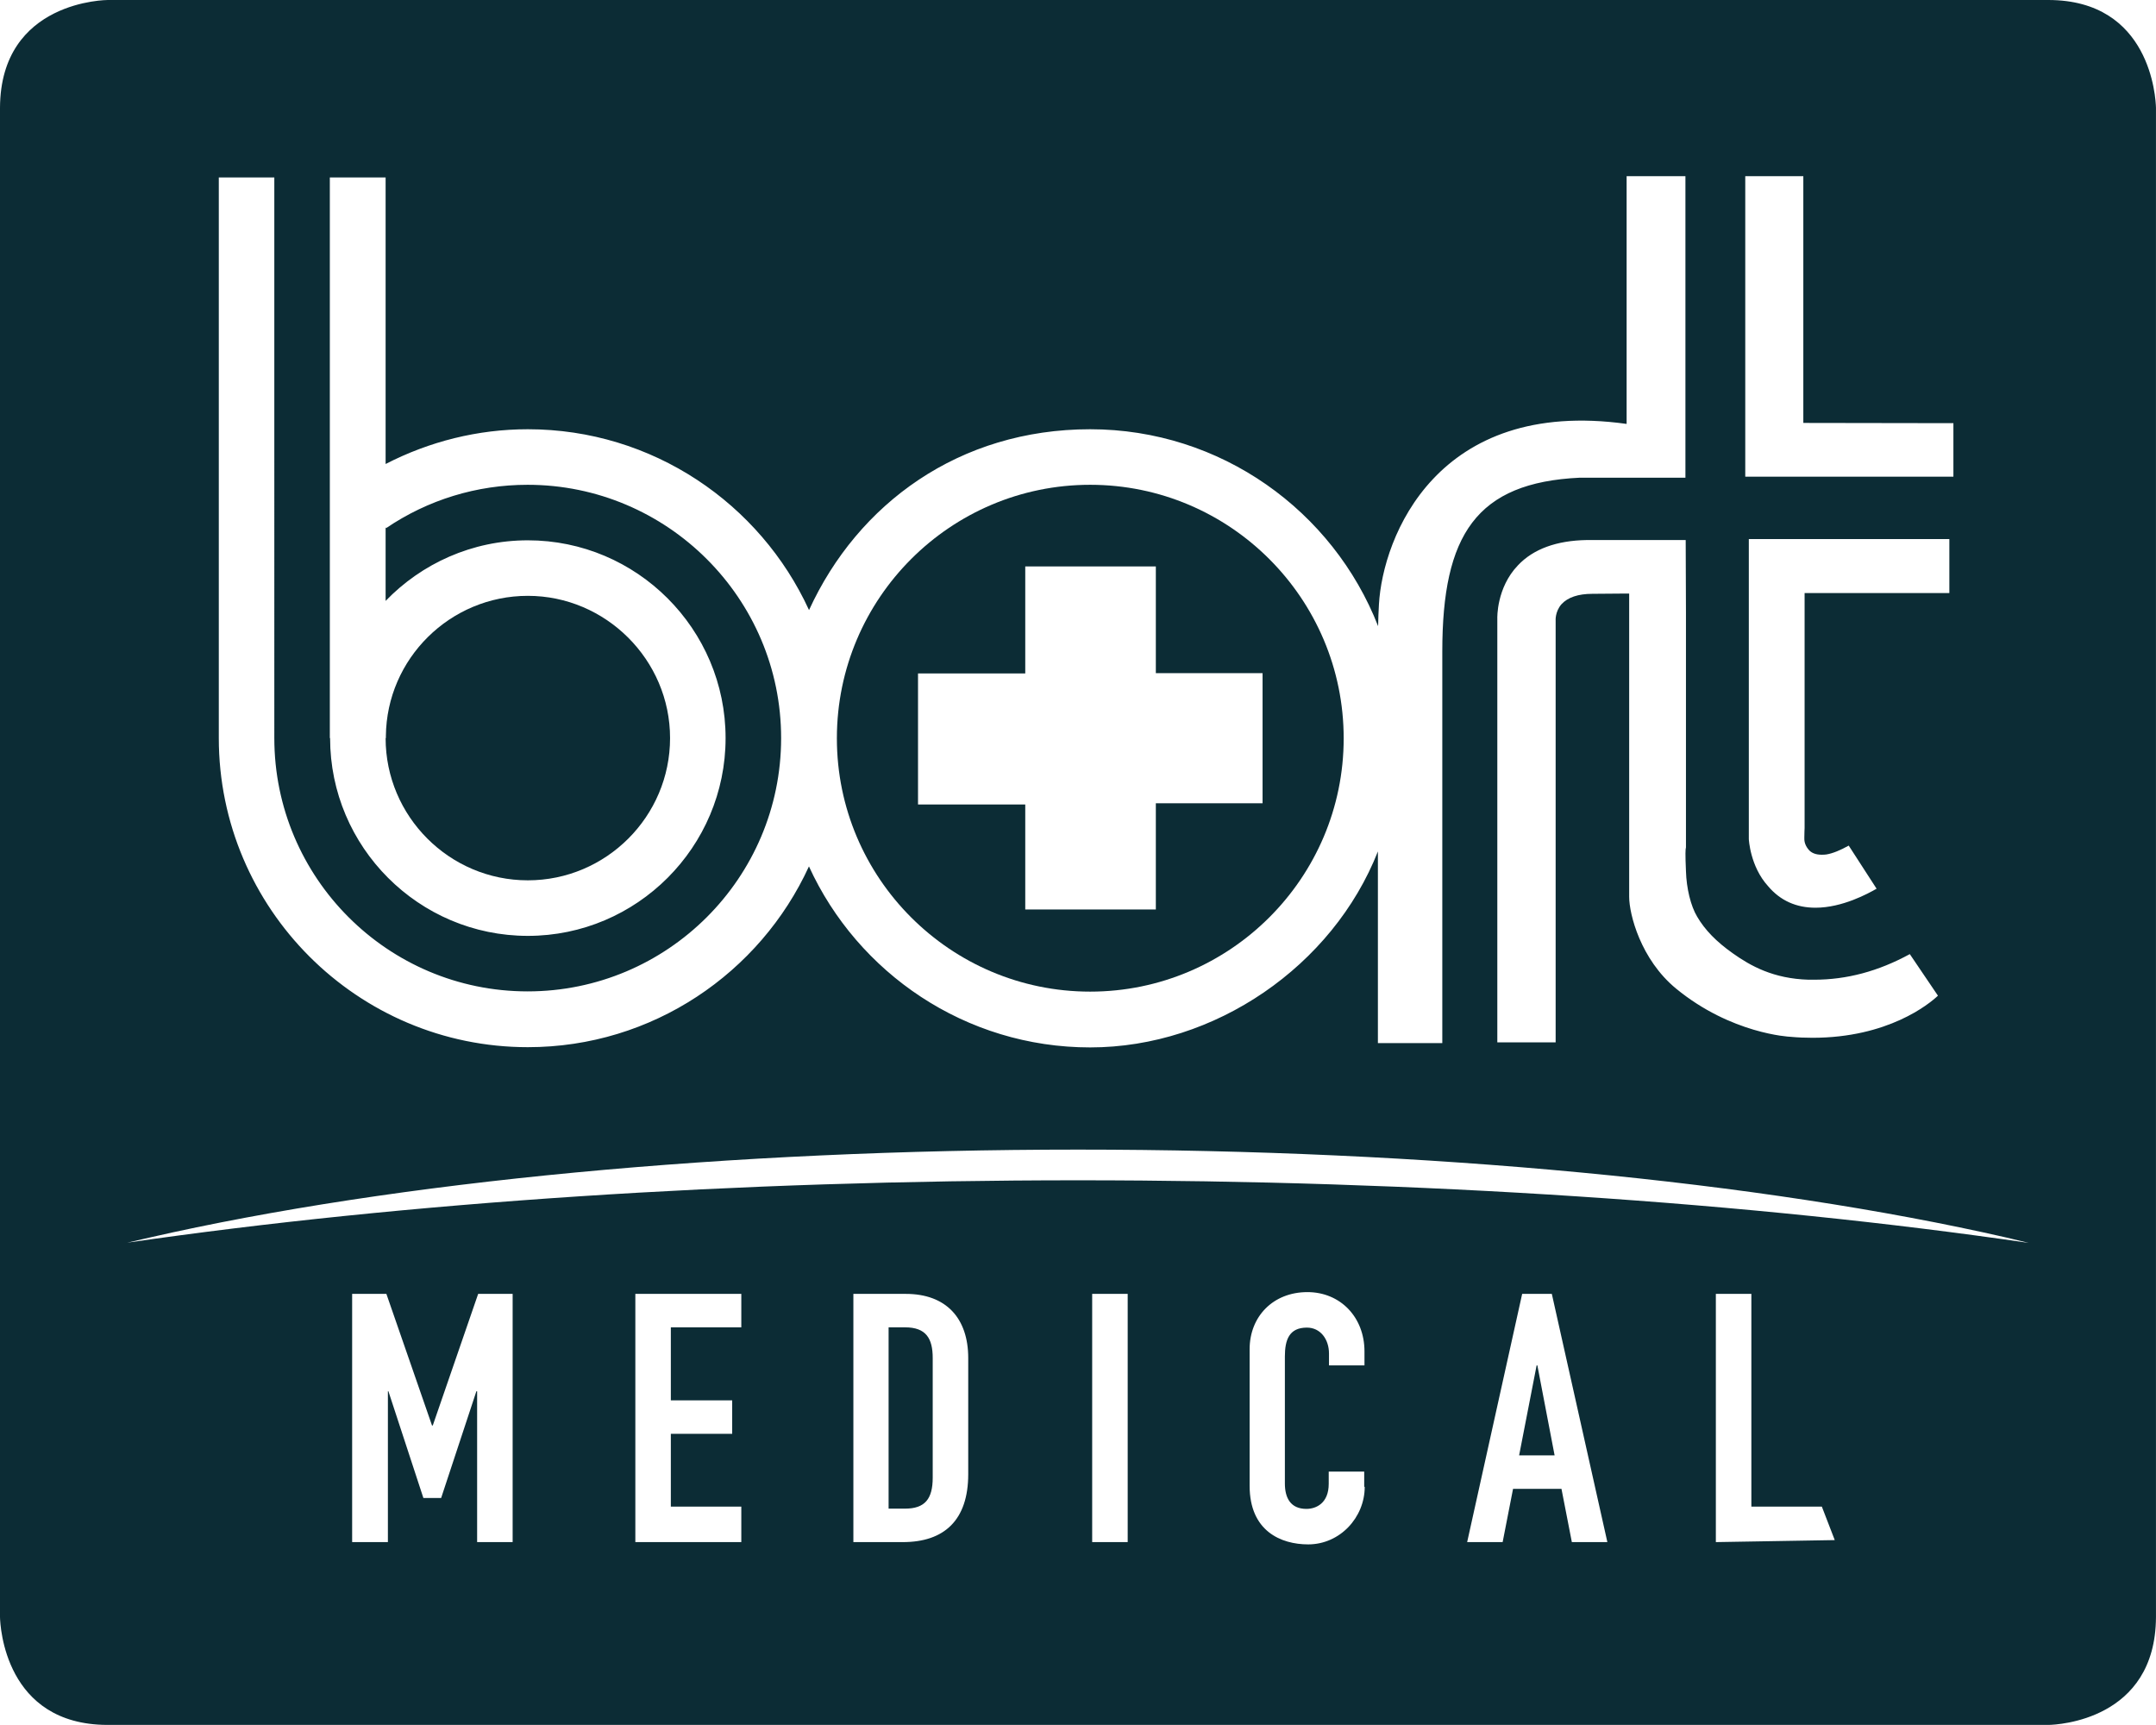
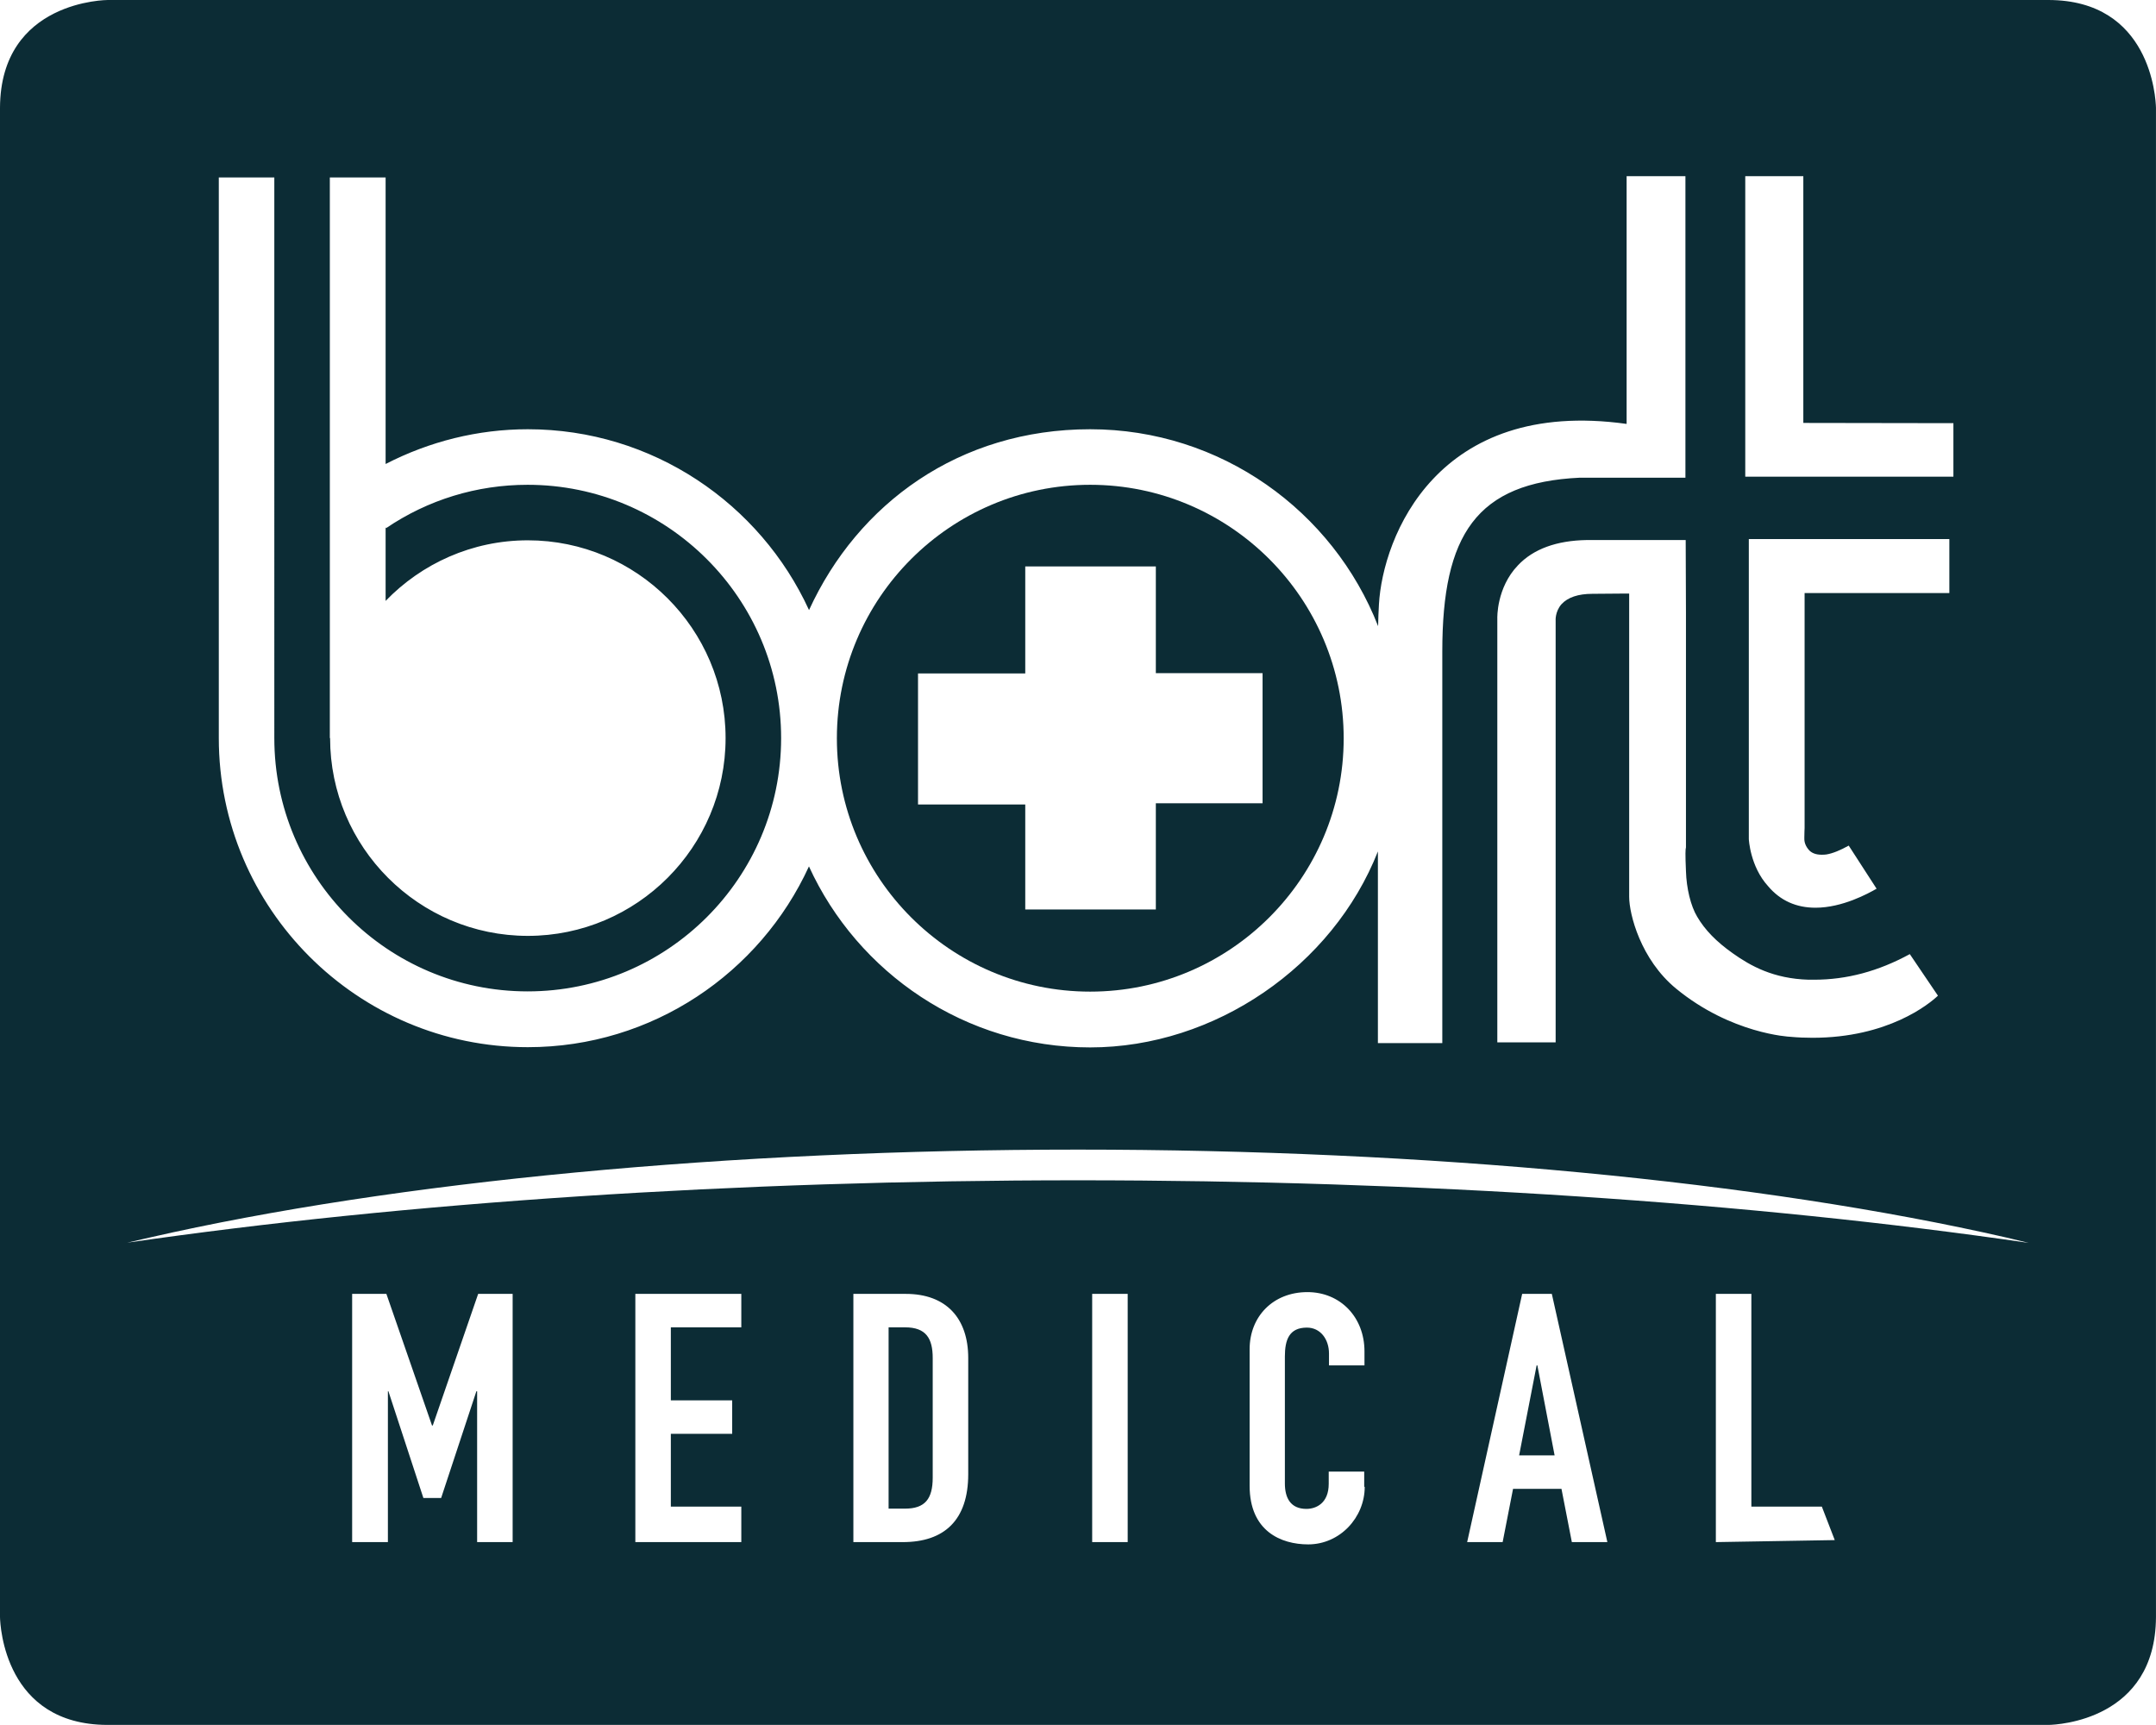
<svg xmlns="http://www.w3.org/2000/svg" id="Ebene_2" viewBox="0 0 812.83 650.24">
  <defs>
    <style>.cls-1{fill:#0c2c35;}</style>
  </defs>
  <g id="svg3243">
-     <path class="cls-1" d="M812.83,40.91v568.42c0,.1-.01.19-.01.29V40.63c.01.18.01.28.01.28Z" />
+     <path class="cls-1" d="M812.83,40.91v568.42c0,.1-.01.19-.01.29V40.63Z" />
    <path class="cls-1" d="M772.42,650.23c-.14.01-.22.01-.22.01H40.63c-.08,0-.15-.01-.22-.01h732.01Z" />
    <path class="cls-1" d="M613.34,159.81h-.09s.06-.01.09,0Z" />
    <polygon class="cls-1" points="579.6 514.7 586.1 548.63 572.72 548.63 579.32 514.7 579.6 514.7" />
    <path class="cls-1" d="M772.2,0c38.68,0,40.53,37.08,40.62,40.63v568.99c-.19,38.86-37.2,40.54-40.4,40.61H40.41c-38.55-.14-40.33-37.24-40.41-40.65V40.65C.17,0,40.63,0,40.63,0h731.57ZM659.32,316.27c0,.1.48,10.33,7.26,17.78,4.59,5.45,10.61,8.13,17.88,8.13,10.13,0,19.88-5.36,23.03-7.17l-10.51-16.25c-3.06,1.72-6.02,2.96-8.41,3.34-.58.1-1.25.1-1.82.1-2.2,0-3.92-.67-4.97-2.01-1.62-2-1.53-3.63-1.53-4.39,0-1.63.1-3.64.1-3.64v-88.6h54.57v-20.36h-75.6v113.07ZM564.6,392.93h21.89v-158.95s-.29-3.35,2.2-6.21c2.38-2.59,6.3-3.92,11.66-3.92,0,0,12.04-.1,12.61-.1h1.25v114.32c0,6.5,4.3,23.6,17.68,34.6,20.83,17.11,42.82,18.16,43.01,18.16,2.96.28,5.73.38,8.41.38,28.48,0,43.97-12.71,47.31-15.87l-10.61-15.67c-11.94,6.5-23.8,9.65-36.13,9.65h-2c-13.38-.38-21.99-5.26-28.58-9.94-6.22-4.4-10.52-8.79-13.48-13.86-2.39-4.01-4.01-10.61-4.2-17.11-.29-6.5-.2-8.31,0-8.98v-88.41c0-8.22-.1-23.04-.1-27.44h-37.28c-11.37.19-20.16,3.35-25.99,9.56-8.13,8.51-7.75,19.88-7.75,19.98v159.81h.1ZM471.12,560.1c0,17.11,11.85,22.08,22.08,22.08,11.95,0,21.31-10.13,21.31-21.7h-.19v-5.73h-13.38v4.59c0,7.36-4.78,9.46-8.41,9.46-6.02,0-8.12-4.21-8.12-9.56v-47.89c0-6.3,1.62-10.89,8.31-10.89,5.16,0,8.32,4.49,8.32,9.75v4.49h13.38v-5.26c0-13-9.18-22.36-21.51-22.36-13,0-21.79,9.27-21.79,21.5v51.52ZM321.73,487.75v93.57h18.64c15.67,0,24.66-8.32,24.66-25.62v-43.77c0-15.1-8.42-24.18-23.52-24.18h-19.78ZM179.88,524.45v56.87h13.39v-93.57h-13l-17.11,49.6h-.29l-17.2-49.6h-12.91v93.57h13.48v-56.87h.19l13.19,40.24h6.69l13.29-40.24h.28ZM124.45,278.23c0,41.1,33.45,74.56,74.55,74.56s74.55-33.46,74.55-74.56-33.45-74.55-74.55-74.55c-21.03,0-40.05,8.79-53.62,22.84v-27.72l.19.29c15.77-10.7,34.22-16.34,53.34-16.34,52.66,0,95.58,42.82,95.58,95.48v.1c-.05,52.62-42.85,95.39-95.58,95.39s-95.49-42.82-95.49-95.49V66.9h-20.93v211.33c0,64.23,52.28,116.52,116.51,116.52,46.98,0,87.57-27.98,105.98-68.14,18.39,40.21,59,68.23,106.02,68.23s91.47-30.67,108.48-73.88v72.26h24.28v-147.68c0-43.96,12.81-63.65,51.9-65.47h39.76v-113.65h-22.17v93.38c-71.51-9.98-91.95,42.65-93.38,68.06-.17,2.68-.25,5.42-.31,8.18-16.97-43.4-59.24-74.23-108.56-74.23s-87.58,27.99-105.99,68.17c-18.4-40.16-59-68.17-106.01-68.17-18.83,0-37.08,4.59-53.62,13.1v-108.01h-21.03v211.33h.1ZM406.41,444.93c128.85,0,253.67,8.31,358.43,23.6l-8.31-2c-92.81-21.22-218.79-33.17-350.12-33.17s-257.21,11.95-350.11,33.17l-8.32,1.91c104.76-15.2,229.59-23.51,358.43-23.51ZM736.45,179.69v-20.17l-56.58-.09v-93.01h-21.89v113.27h78.47ZM691.72,580.56l-4.87-12.62h-26.57v-80.19h-13.39v93.57l44.83-.76ZM605.99,581.32l-20.94-93.57h-11.18l-20.74,93.57h13.38l3.92-20.07h18.26l3.91,20.07h13.39ZM425.15,581.32v-93.57h-13.39v93.57h13.39ZM279.48,581.32v-13.38h-26.57v-27.43h23.13v-12.62h-23.13v-27.53h26.57v-12.61h-39.95v93.57h39.95Z" />
    <path class="cls-1" d="M411,182.75c52.76,0,95.58,42.91,95.58,95.58s-42.91,95.48-95.58,95.48-95.49-42.82-95.49-95.48v-.1c.05-52.71,42.85-95.48,95.49-95.48ZM476,302.8v-49.04h-40.24v-40.24h-49.23v40.34h-40.43v49.41h40.43v39.58h49.23v-40.05h40.24Z" />
    <path class="cls-1" d="M341.23,500.36c7.93,0,10.41,4.21,10.41,11.57v45.11c0,8.03-2.96,11.66-10.41,11.66h-6.22v-68.34h6.22Z" />
-     <path class="cls-1" d="M145.48,278.23v-.76c.28-29.15,24.18-52.86,53.52-52.86s53.62,24.09,53.62,53.62-24.08,53.62-53.62,53.62-53.62-24.08-53.62-53.62h.1Z" />
  </g>
</svg>